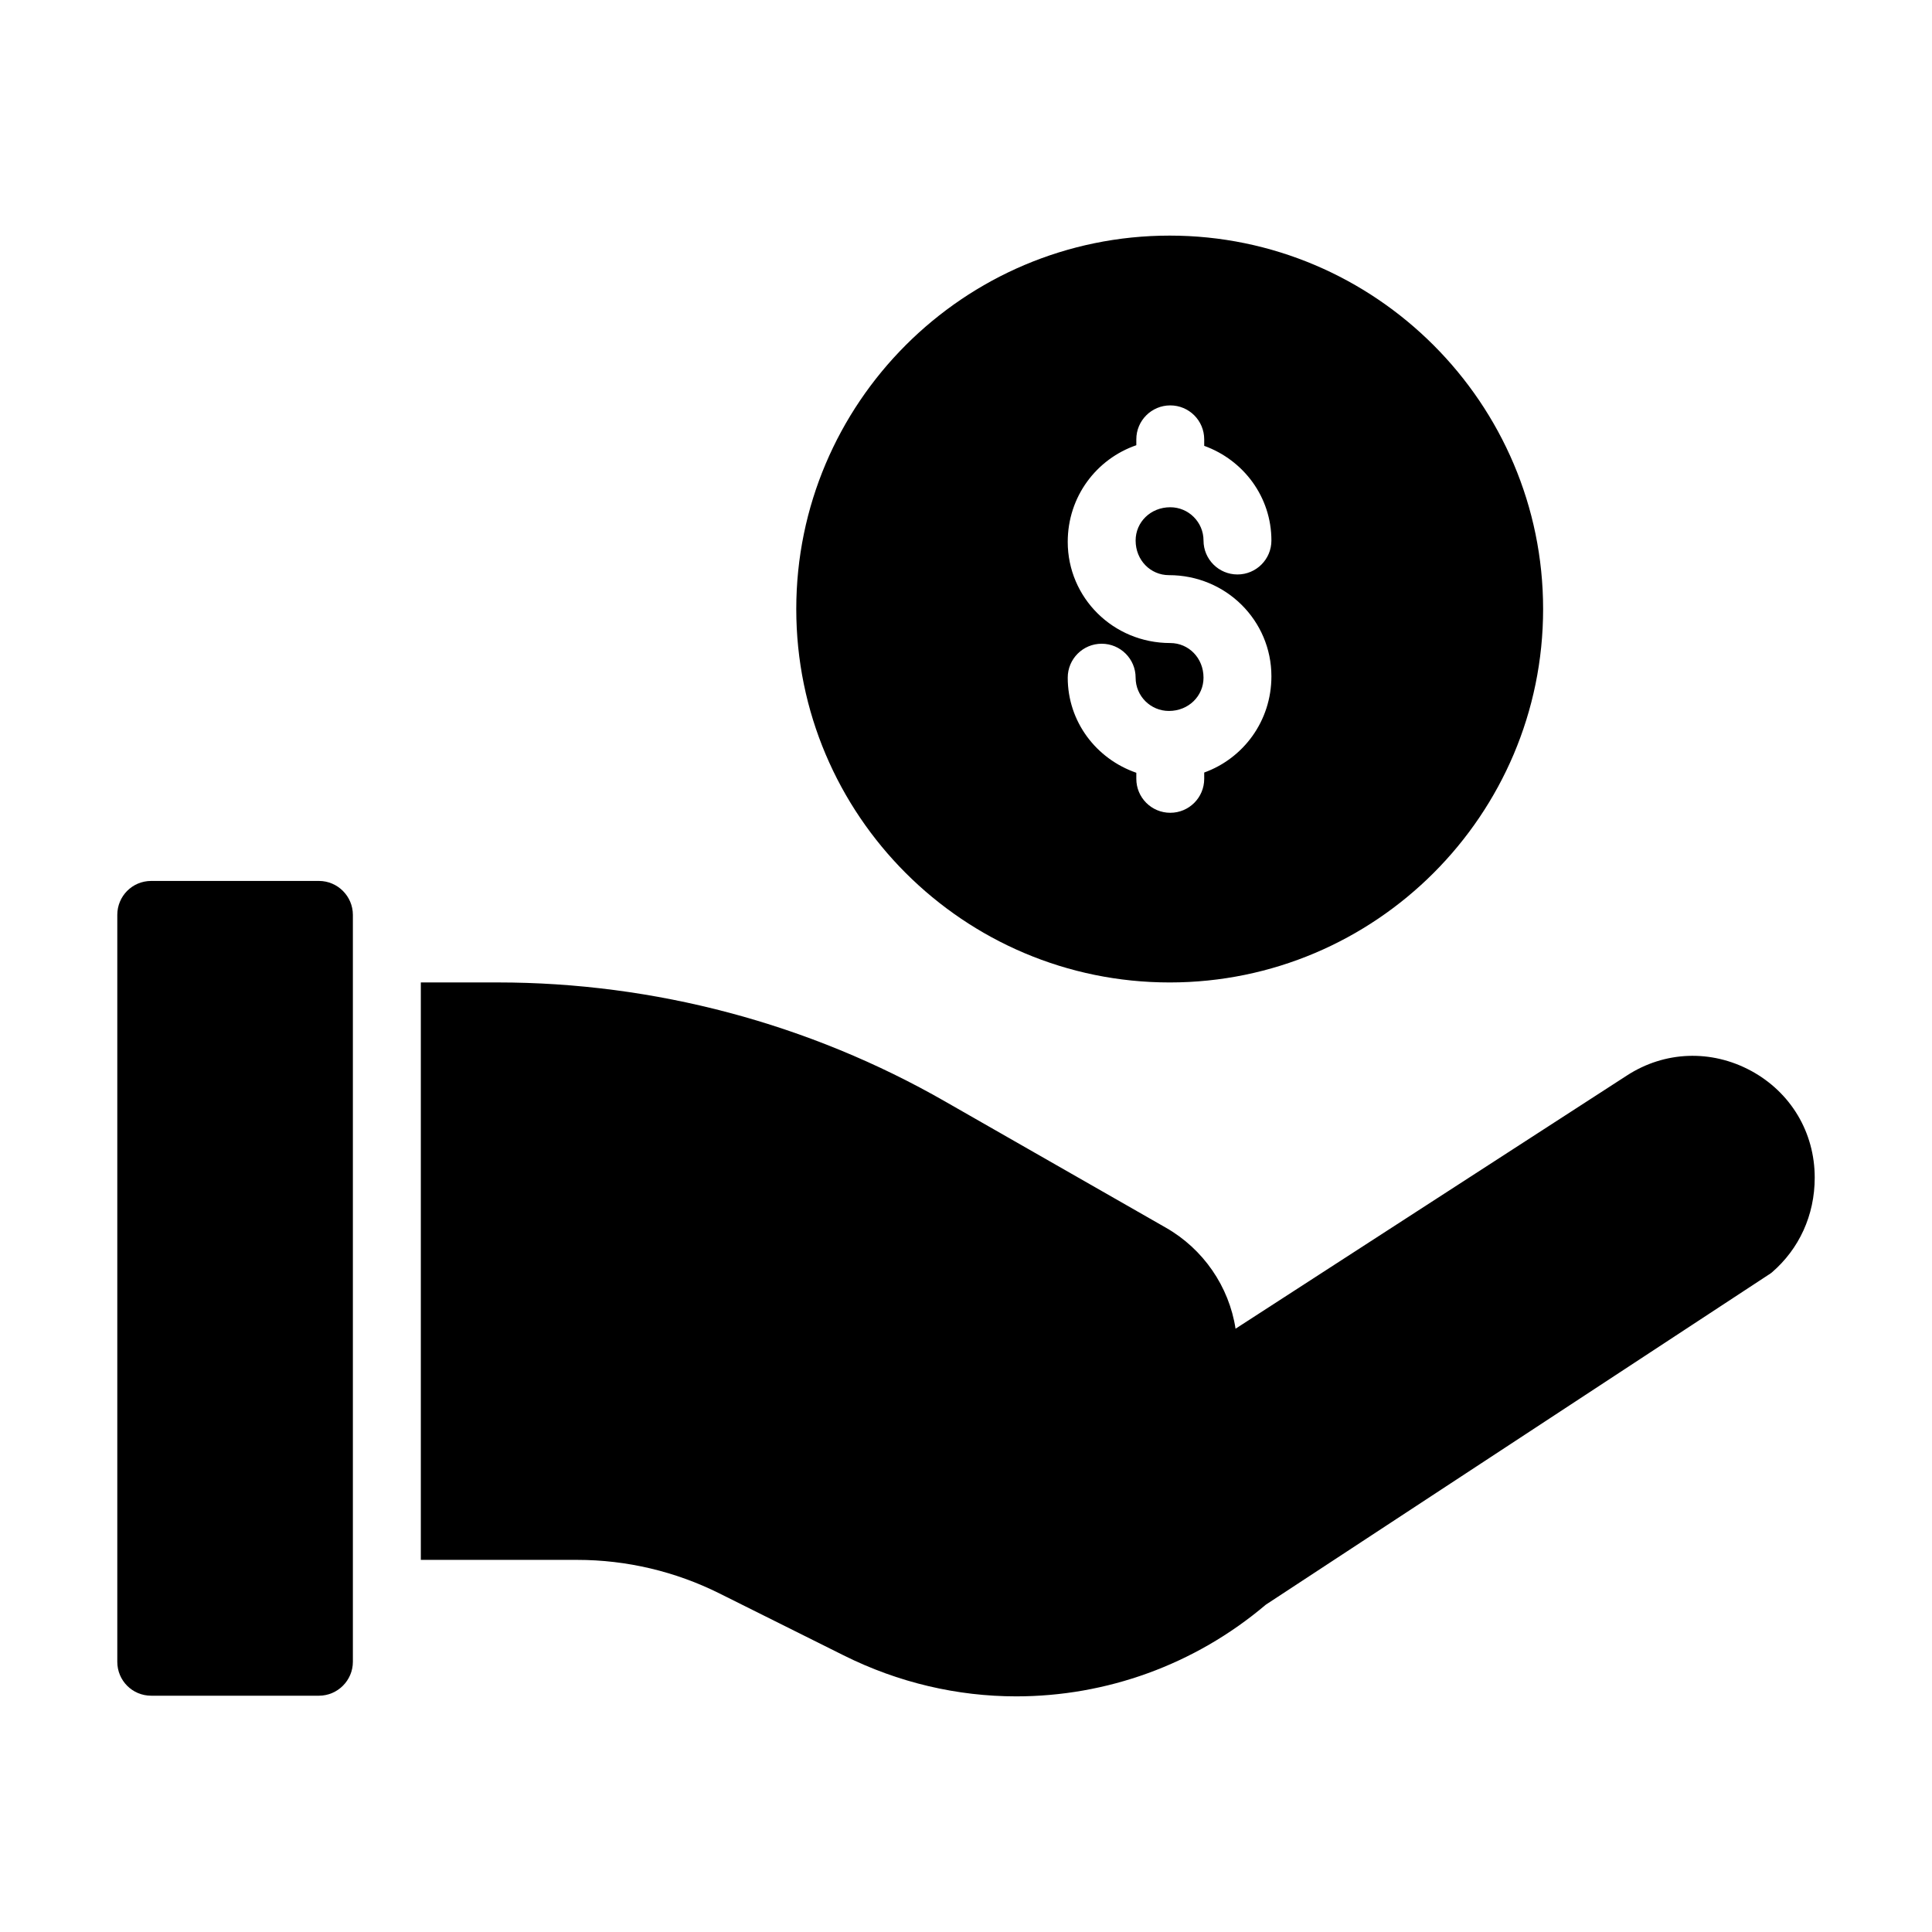
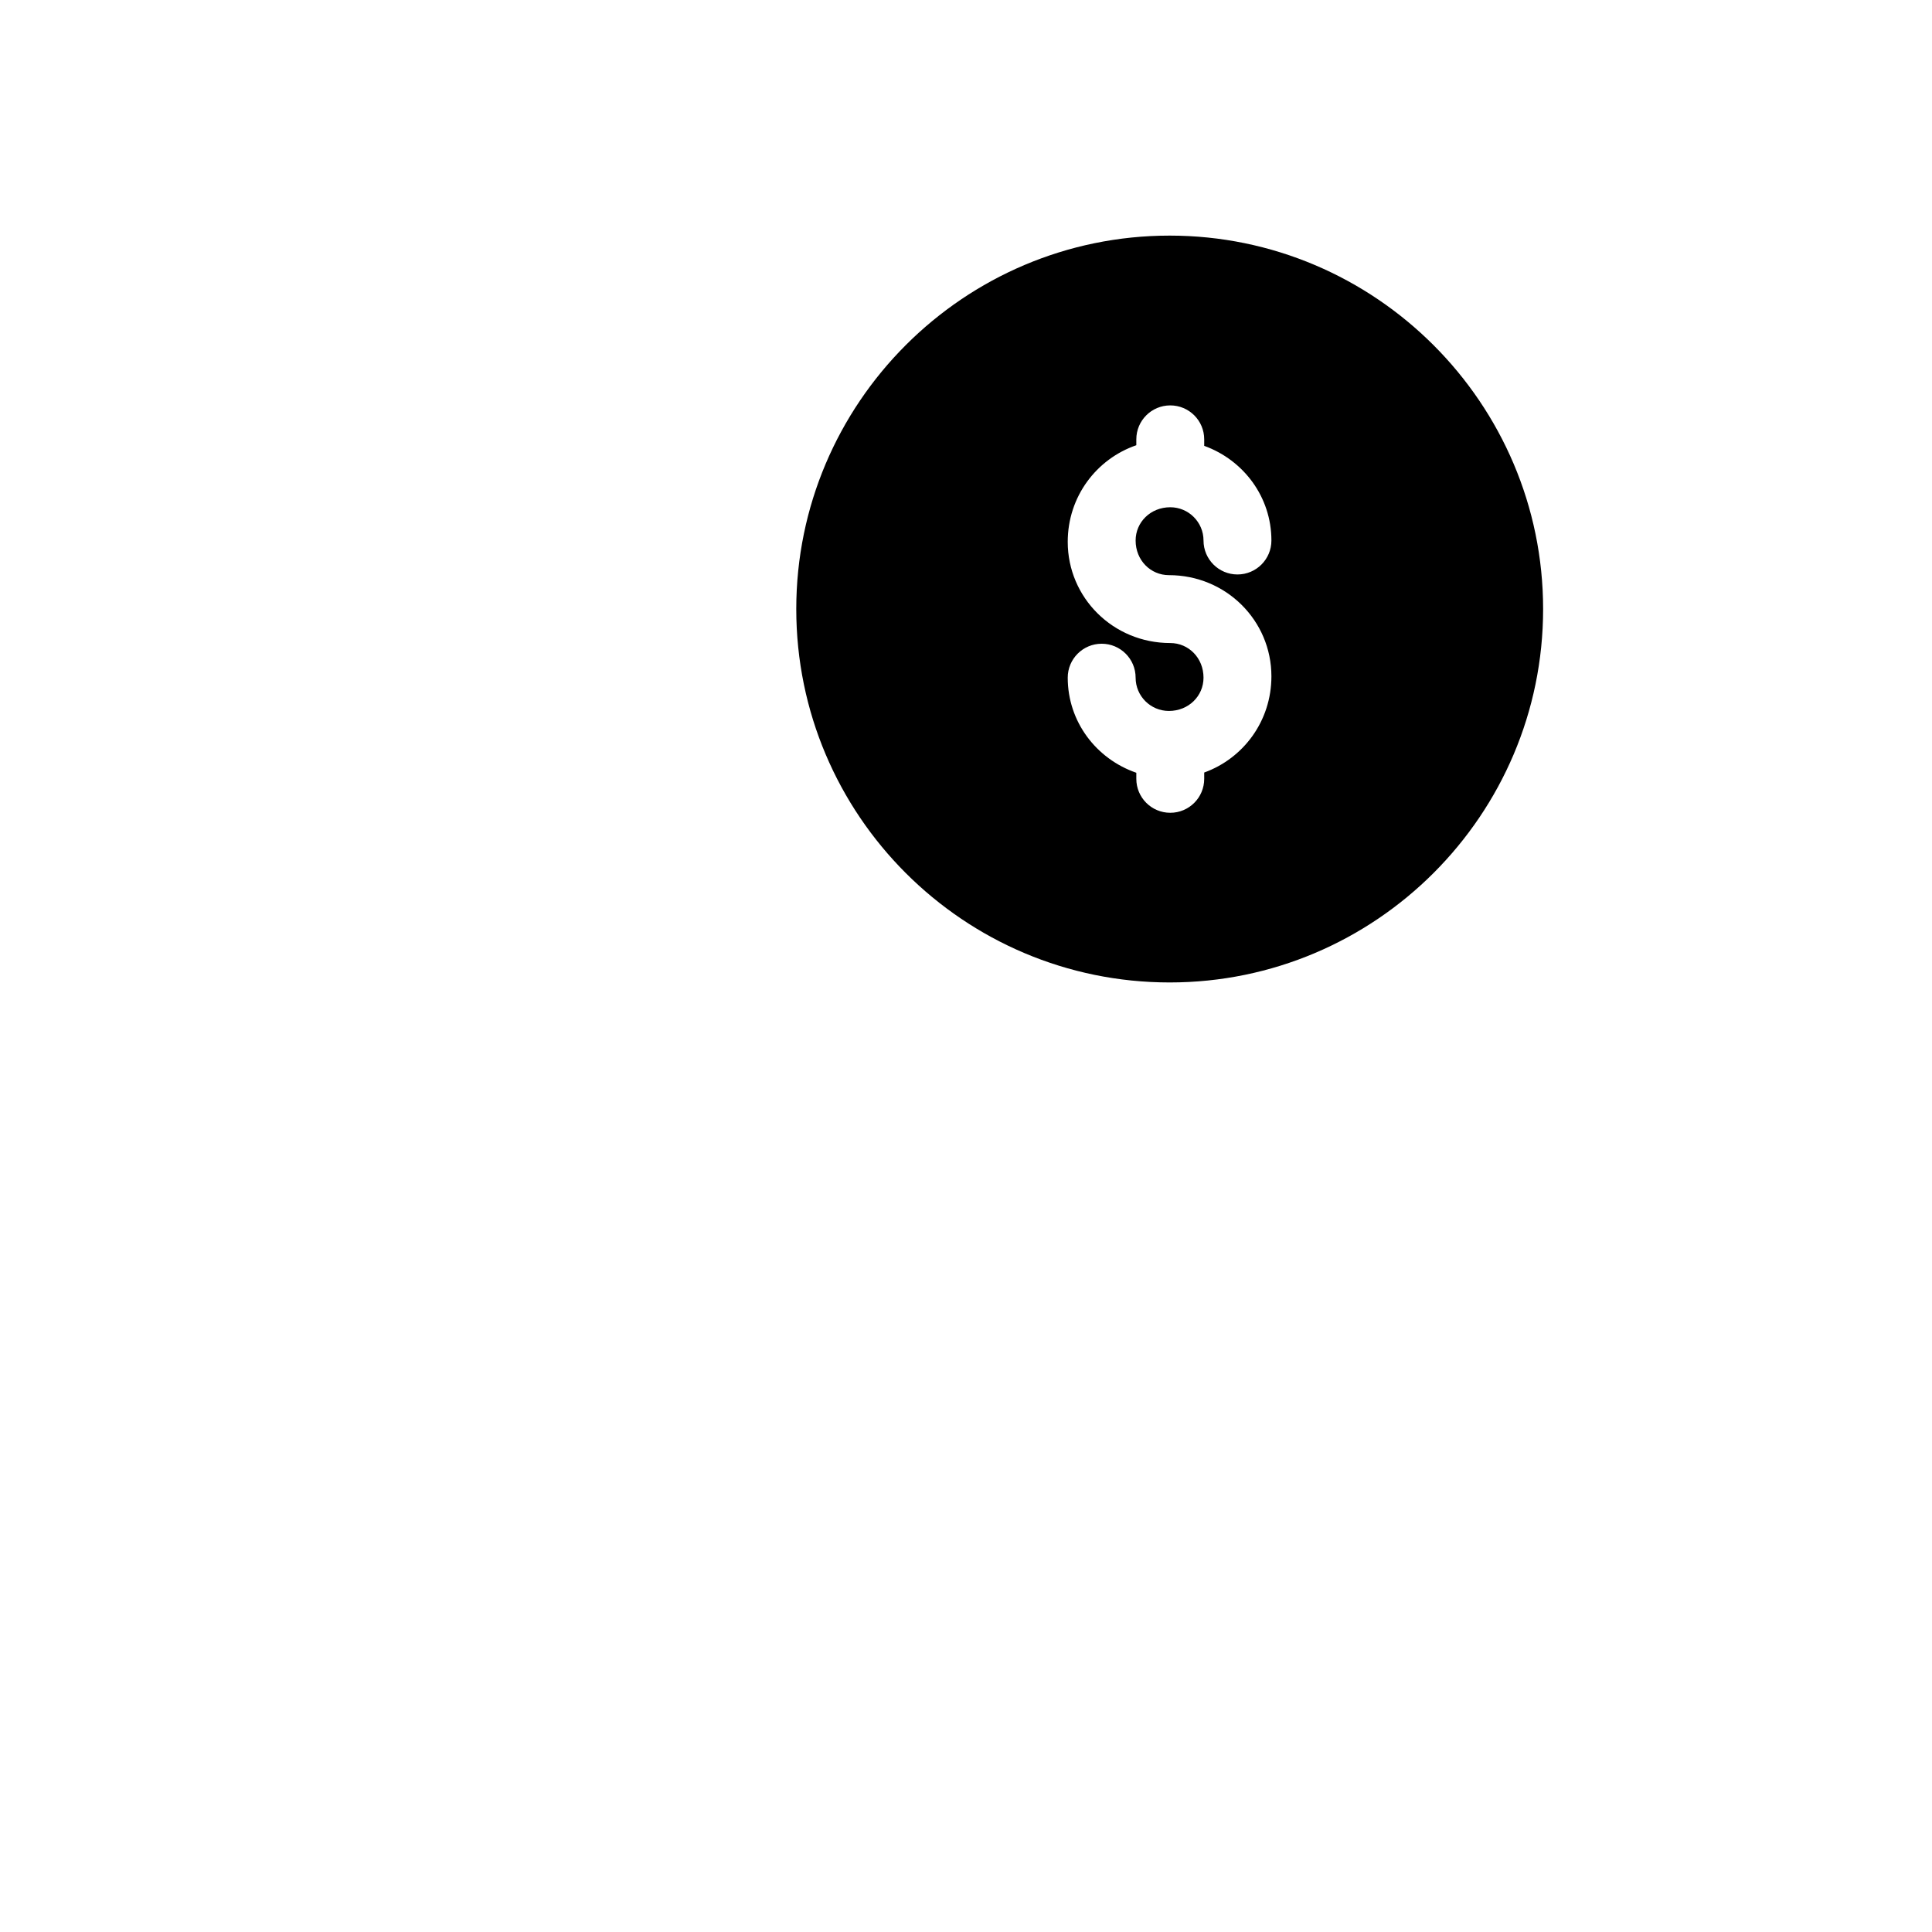
<svg xmlns="http://www.w3.org/2000/svg" fill="#000000" width="800px" height="800px" version="1.1" viewBox="144 144 512 512">
  <g>
-     <path d="m184.08 593.38h44.441c4.949 0 8.996-4.047 8.996-8.996v-197.93c0-4.949-4.047-8.996-8.996-8.996h-44.441c-5.039 0-8.996 4.047-8.996 8.996v197.93c-0.004 4.949 3.957 8.996 8.996 8.996z" />
-     <path d="m608 427.75c-10.527-5.668-22.852-5.219-32.836 1.258l-103.73 67.113c-1.711-11.156-8.547-21.141-18.531-26.809l-58.387-33.379c-36.078-20.691-77.102-31.578-118.66-31.578h-20.332v153.03h41.473c13.047 0 26 3.059 37.695 8.906l32.836 16.375c14.574 7.289 30.227 10.887 45.793 10.887 23.75 0 47.23-8.277 66.125-24.289l133.24-87.445c0.359-0.18 0.629-0.449 0.898-0.629 7.195-6.211 11.336-15.117 11.336-25.102 0-11.969-6.297-22.582-16.914-28.34z" />
    <path d="m453.98 404.36c54.52 0 98.961-44.352 98.961-98.961 0-54.52-44.441-98.961-98.961-98.961-54.609 0-98.961 44.441-98.961 98.961 0 54.605 44.352 98.961 98.961 98.961zm0.156-89.949c-15.148 0-27.176-12.027-27.176-26.809 0-12.031 7.641-21.984 18.176-25.613v-1.559c0-4.969 4.023-8.996 8.996-8.996s8.996 4.027 8.996 8.996v1.723c10.426 3.766 17.809 13.543 17.809 25.09 0 4.969-4.023 8.996-8.996 8.996s-8.996-4.027-8.996-8.996c0-4.863-3.953-8.816-8.812-8.816-5.227 0-9.18 3.953-9.18 8.816 0 5.223 3.953 9.176 8.82 9.176 15.137 0 27.164 12.027 27.164 26.809 0 11.895-7.465 21.77-17.809 25.5v1.672c0 4.969-4.023 8.996-8.996 8.996s-8.996-4.027-8.996-8.996v-1.609c-10.621-3.668-18.176-13.523-18.176-25.199 0-4.969 4.023-8.996 8.996-8.996s8.996 4.027 8.996 8.996c0 4.863 3.953 8.816 8.82 8.816 5.219 0 9.172-3.953 9.172-8.816 0.004-5.227-3.949-9.18-8.809-9.18z" />
  </g>
</svg>